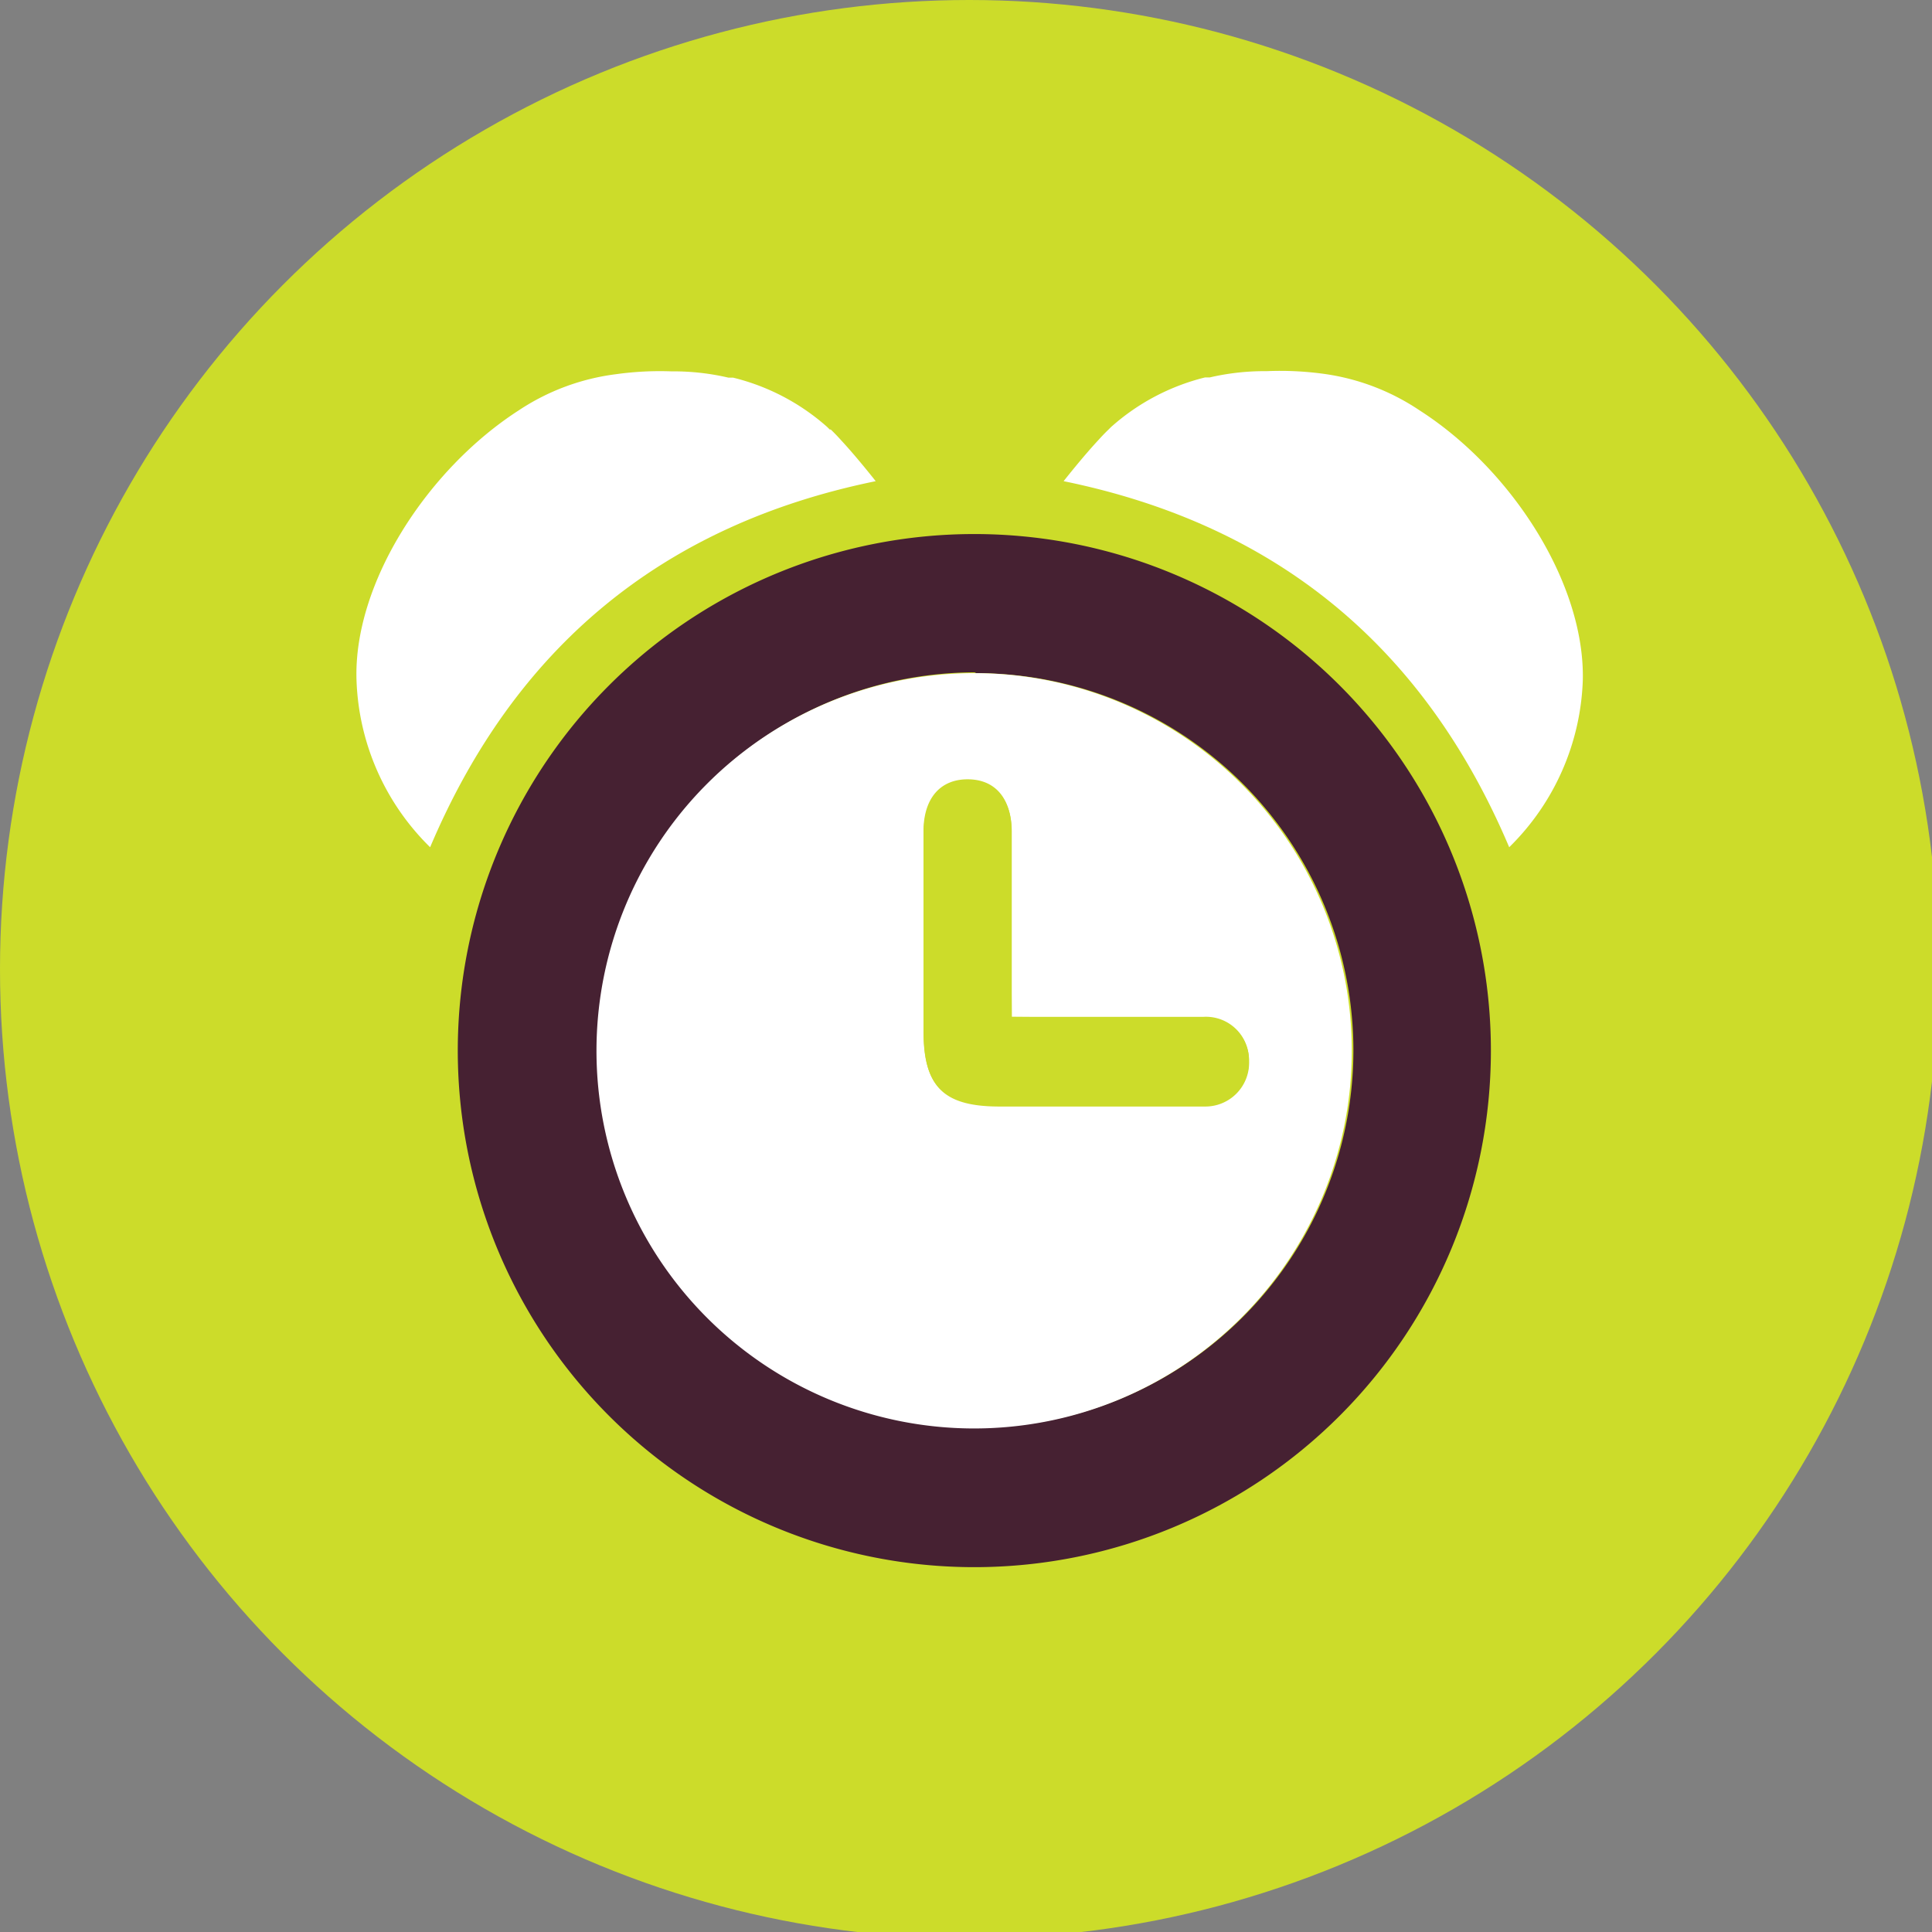
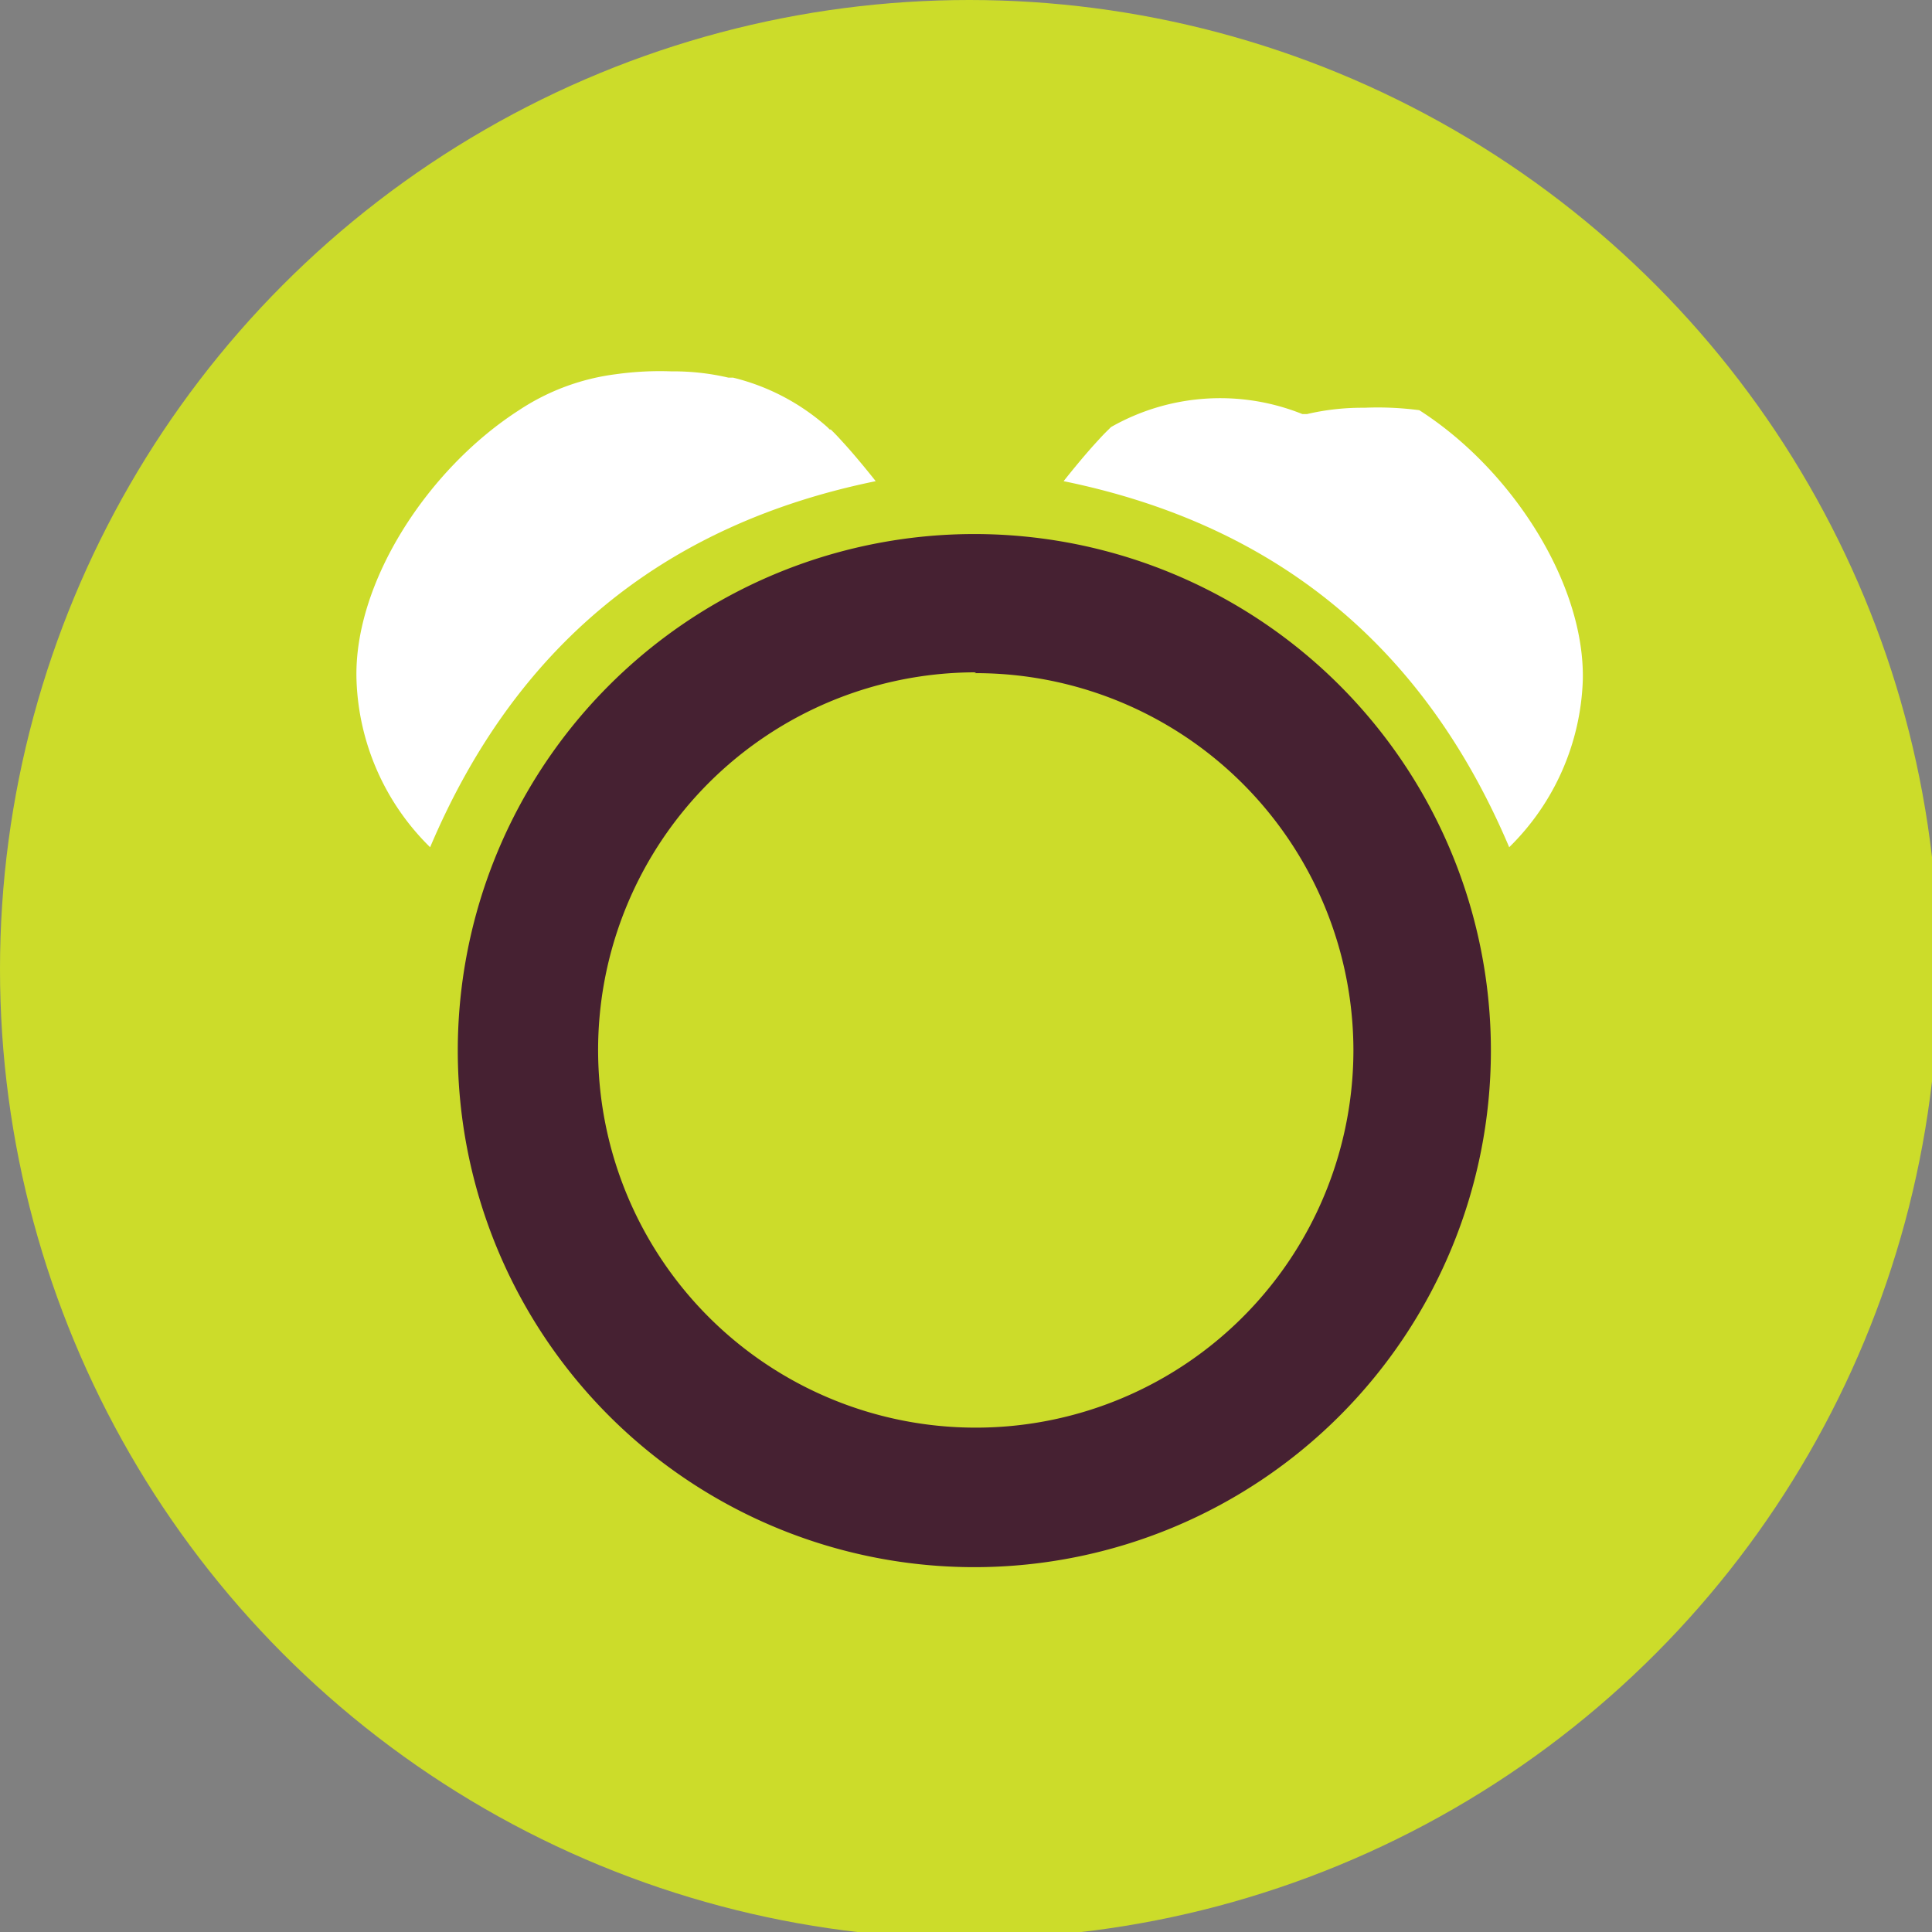
<svg xmlns="http://www.w3.org/2000/svg" id="Layer_1" data-name="Layer 1" viewBox="0 0 95 95" width="190px" height="190px" preserveAspectRatio="none">
  <rect x="0" y="0" width="95" height="95" fill="#808080" stroke="none" />
  <defs>
    <style>.cls-1{fill:#ccdc2a;}.cls-2{fill:#462132;}.cls-3{fill:#fff;}</style>
  </defs>
  <title>wekenwaarschuwing</title>
  <circle class="cls-1" cx="47.66" cy="47.66" r="47.66" />
  <path class="cls-2" d="M48,77.06A25.4,25.4,0,1,1,73.31,51.68,25.4,25.4,0,0,1,48,77.06Zm0-44A18.57,18.57,0,1,0,66.55,51.61,18.57,18.57,0,0,0,47.92,33.1Z" />
-   <path class="cls-3" d="M47.92,33.1A18.57,18.57,0,1,1,29.33,51.66,18.57,18.57,0,0,1,47.92,33.1ZM49.75,50V48.59c0-2.57,0-5.13,0-7.7,0-1.57-.81-2.49-2.12-2.52s-2.21.92-2.21,2.56c0,3.27,0,6.54,0,9.8,0,2.67.94,3.66,3.64,3.68,3.23,0,6.46,0,9.68,0h.5a2.15,2.15,0,0,0,2.18-2.21,2.11,2.11,0,0,0-2.23-2.15c-1,0-2.07,0-3.11,0Z" />
-   <path class="cls-1" d="M49.75,50h6.32c1,0,2.07,0,3.11,0a2.11,2.11,0,0,1,2.23,2.15,2.15,2.15,0,0,1-2.18,2.21h-.5c-3.22,0-6.45,0-9.68,0-2.7,0-3.65-1-3.64-3.68,0-3.26,0-6.53,0-9.8,0-1.64.84-2.58,2.21-2.56s2.11,1,2.12,2.52c0,2.57,0,5.13,0,7.7Z" />
-   <path class="cls-3" d="M69.79,20.17l0,0A11.16,11.16,0,0,0,65,18.37h0a15.73,15.73,0,0,0-2.7-.12h-.1a11.89,11.89,0,0,0-2.72.31l-.14,0-.09,0A10.85,10.85,0,0,0,54.63,21h0l-.12.12h0l0,0c-.25.24-.42.43-.52.54-.78.84-1.69,2-1.69,2,10.51,2.15,17.75,8.18,21.91,18a12.07,12.07,0,0,0,3.62-8.23C77.93,28.69,74.34,23.08,69.79,20.17Z" />
+   <path class="cls-3" d="M69.79,20.17l0,0h0a15.73,15.73,0,0,0-2.7-.12h-.1a11.89,11.89,0,0,0-2.72.31l-.14,0-.09,0A10.85,10.85,0,0,0,54.63,21h0l-.12.12h0l0,0c-.25.24-.42.43-.52.54-.78.84-1.69,2-1.69,2,10.51,2.15,17.75,8.18,21.91,18a12.07,12.07,0,0,0,3.62-8.23C77.93,28.69,74.34,23.08,69.79,20.17Z" />
  <path class="cls-3" d="M25.52,20.17l0,0a11.16,11.16,0,0,1,4.77-1.77h0A15.57,15.57,0,0,1,33,18.26h.1a11.89,11.89,0,0,1,2.72.31l.14,0,.09,0A10.85,10.85,0,0,1,40.68,21h0l.12.12h0l.05,0c.25.24.42.43.52.54.78.84,1.69,2,1.69,2-10.51,2.15-17.75,8.18-21.91,18a12.07,12.07,0,0,1-3.62-8.23C17.38,28.69,21,23.08,25.52,20.17Z" />
</svg>